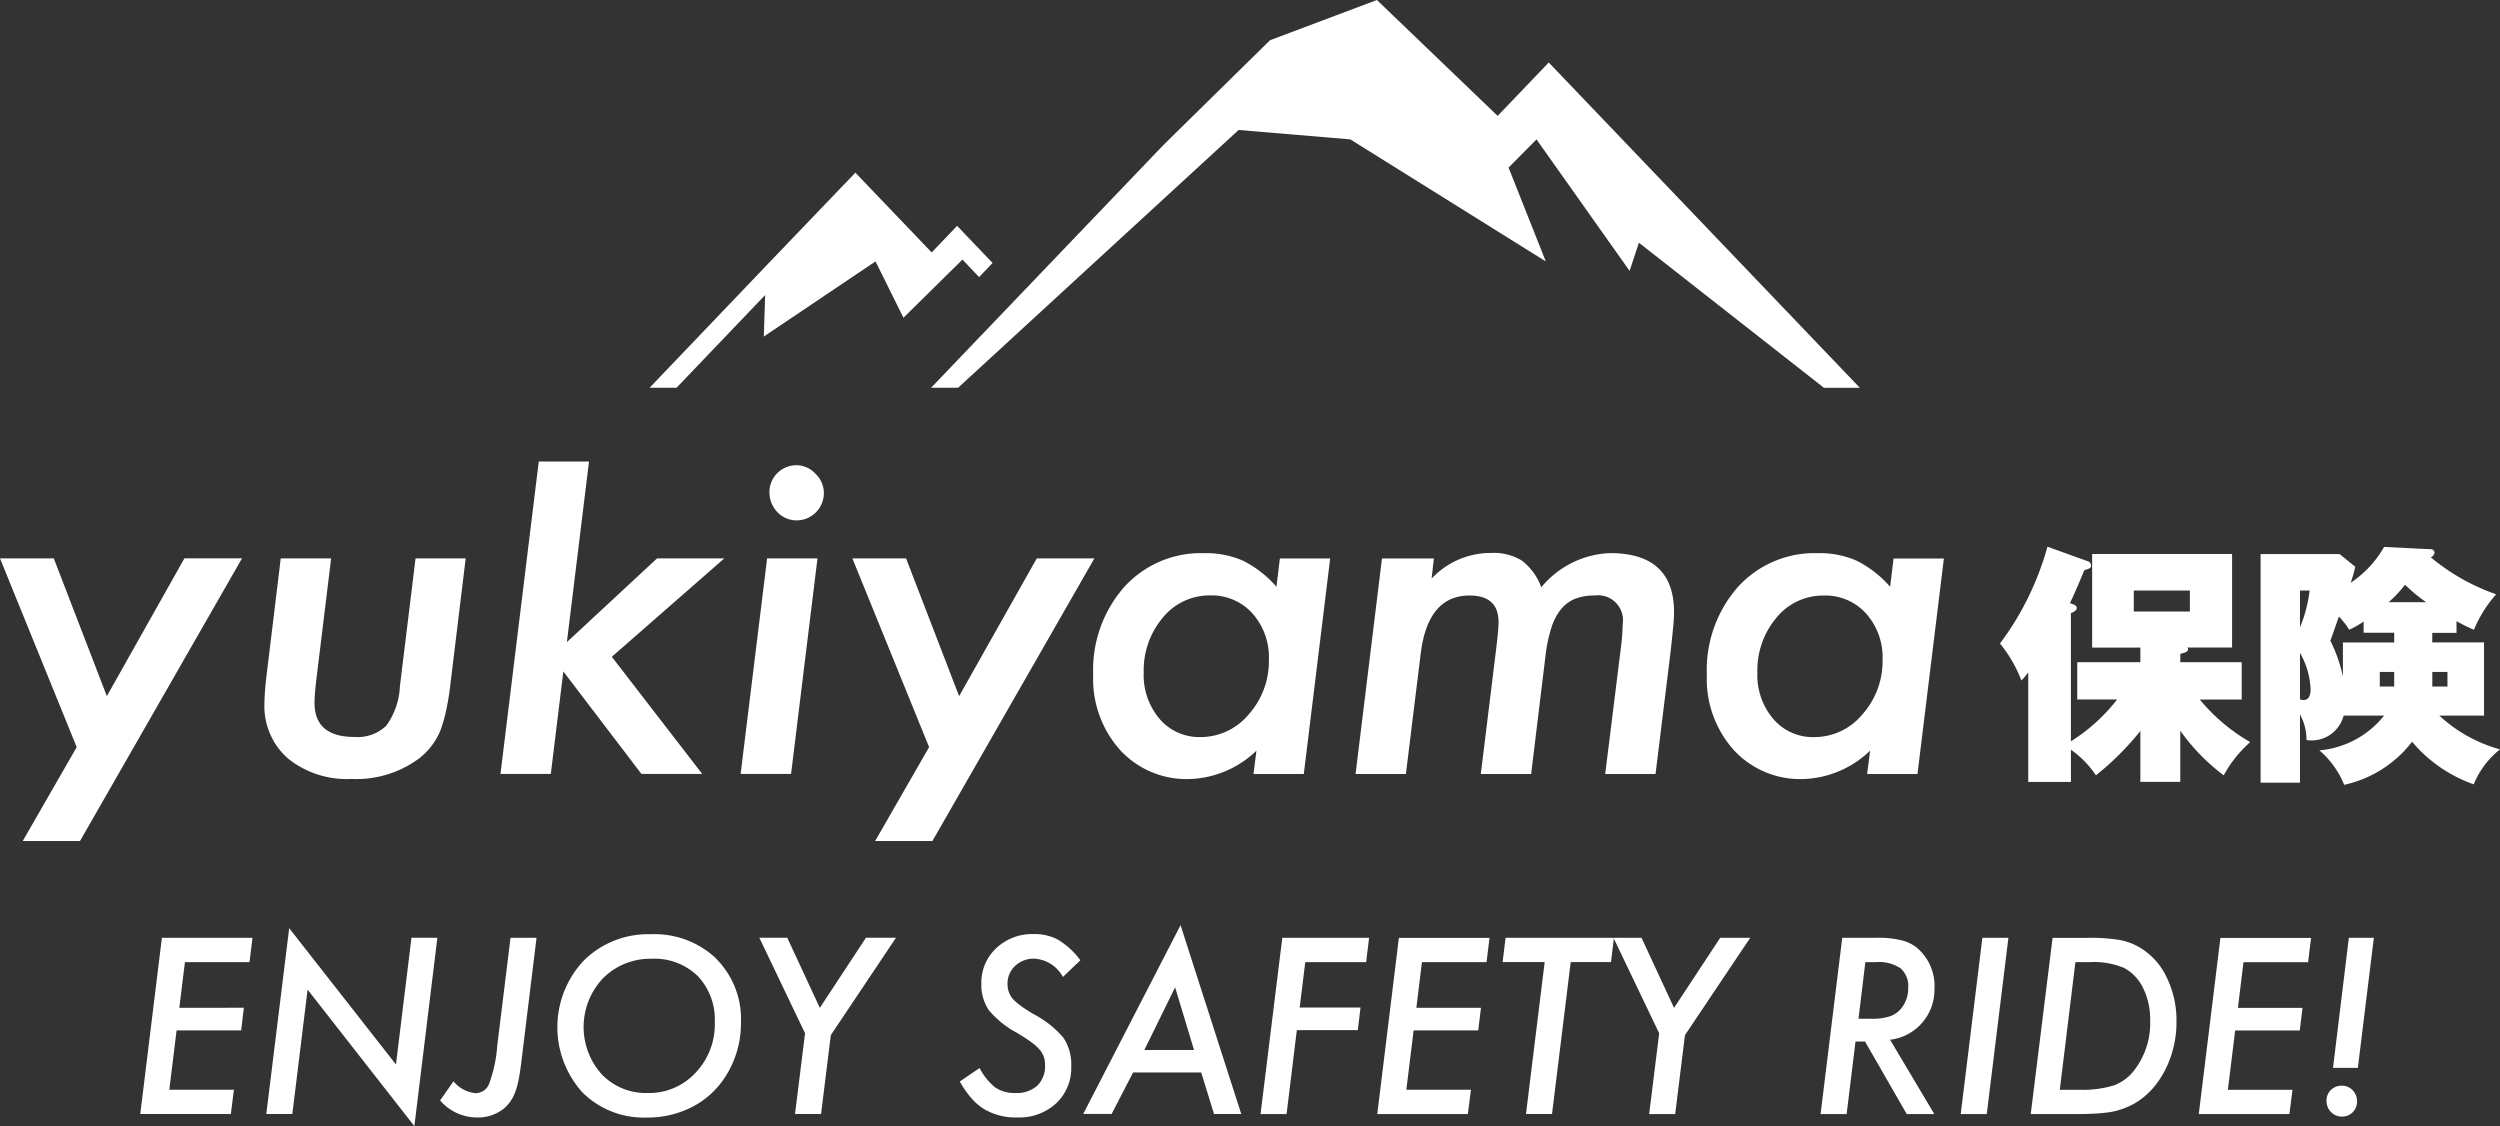
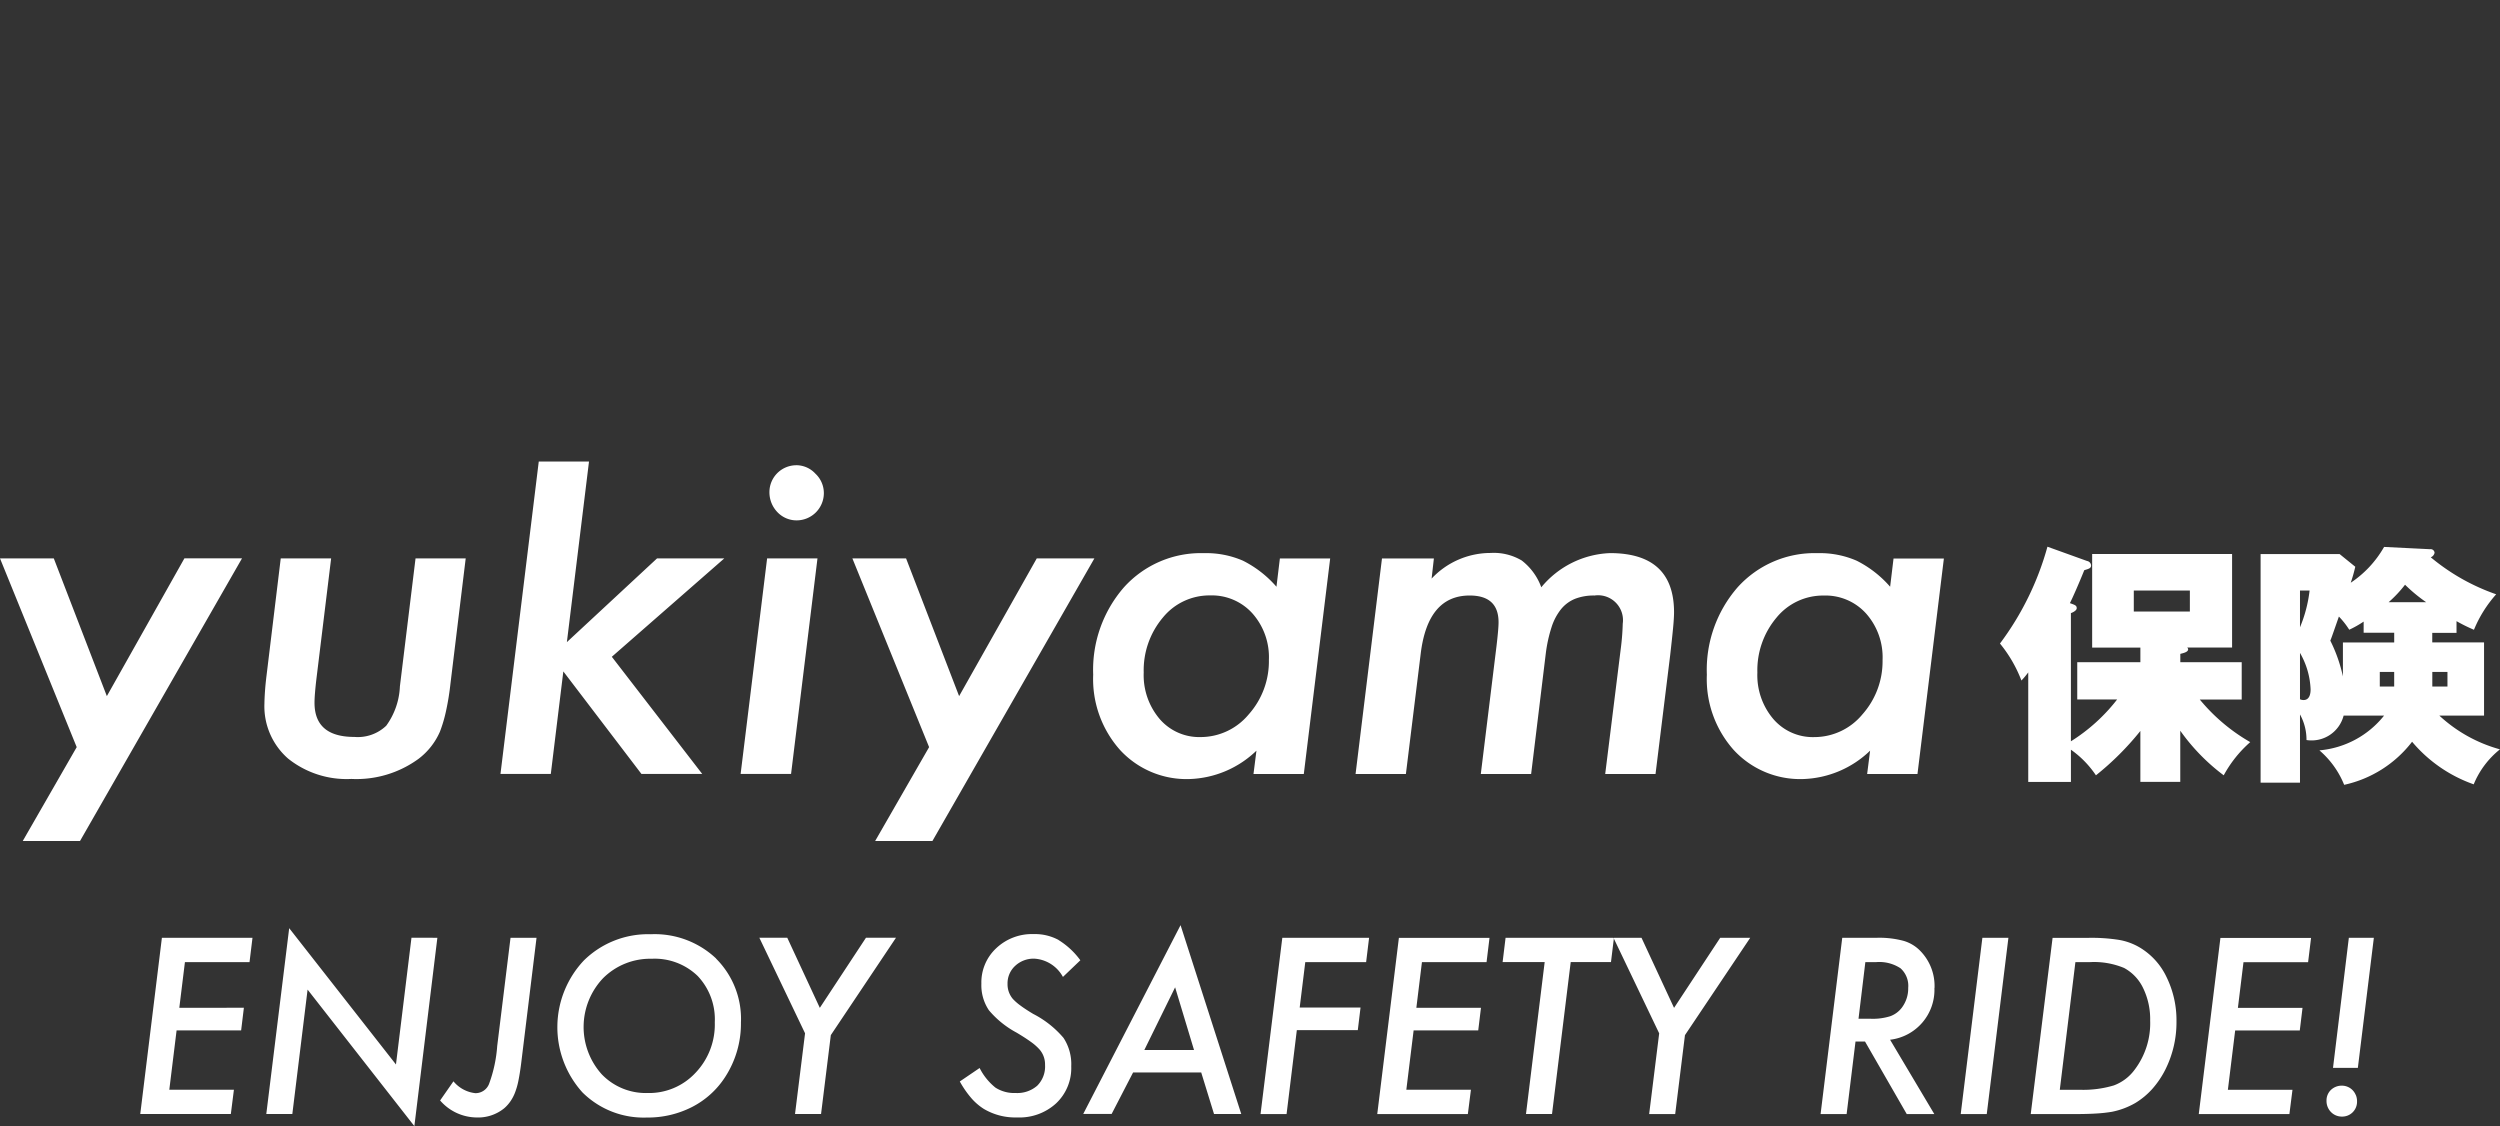
<svg xmlns="http://www.w3.org/2000/svg" width="153.644" height="69.208" viewBox="0 0 153.644 69.208">
  <rect x="0" y="0" width="153.644" height="69.208" fill="#333333" stroke="none" />
  <defs>
    <style>
      .cls-1 {
        fill: #fff;
        fill-rule: evenodd;
      }
    </style>
  </defs>
  <g id="yukiyamahoken_ttl_1_" data-name="yukiyamahoken_ttl (1)" transform="translate(-0.983)">
    <path id="シェイプ_1" data-name="シェイプ 1" class="cls-1" d="M32.33,198.774,31,209.606h5.567l.189-1.493H32.785l.448-3.647H37.2l.168-1.389H33.4l.345-2.806h3.97l.182-1.493H32.33Zm15.338,0-.953,7.788-6.562-8.377-1.407,11.422h1.6l.938-7.647,6.562,8.391,1.414-11.576Zm6.088,0-.819,6.658a8.407,8.407,0,0,1-.49,2.294.893.893,0,0,1-.847.6,2.028,2.028,0,0,1-1.352-.729l-.82,1.177a3.006,3.006,0,0,0,2.234,1.045,2.54,2.54,0,0,0,1.709-.568,2.307,2.307,0,0,0,.389-.439,2.588,2.588,0,0,0,.277-.536,4.434,4.434,0,0,0,.206-.73q.086-.428.158-.982l.953-7.788h-1.6Zm12.636,1.277a5.493,5.493,0,0,0-4.013-1.493,5.616,5.616,0,0,0-4.118,1.614,5.979,5.979,0,0,0-.091,8.1,5.331,5.331,0,0,0,3.963,1.551,5.971,5.971,0,0,0,2.773-.645,5.282,5.282,0,0,0,2.031-1.831,6.036,6.036,0,0,0,.98-3.36,5.238,5.238,0,0,0-1.527-3.929h0Zm-1.268,7.023a3.892,3.892,0,0,1-2.949,1.242,3.751,3.751,0,0,1-2.814-1.151,4.354,4.354,0,0,1,.084-5.907,4.1,4.1,0,0,1,2.991-1.193,3.8,3.8,0,0,1,2.822,1.059,3.873,3.873,0,0,1,1.051,2.842,4.3,4.3,0,0,1-1.184,3.108h0Zm12.321-8.3H75.6l-2.836,4.308-2-4.308H69.048l2.809,5.872-.617,4.96h1.6l.6-4.848Zm10,.14a3.057,3.057,0,0,0-1.541-.365,3.192,3.192,0,0,0-2.3.87,2.87,2.87,0,0,0-.911,2.175,2.757,2.757,0,0,0,.462,1.635,5.8,5.8,0,0,0,1.7,1.375q.532.316.879.568a3.133,3.133,0,0,1,.522.456,1.393,1.393,0,0,1,.35.961,1.666,1.666,0,0,1-.48,1.277,1.866,1.866,0,0,1-1.327.449,2.133,2.133,0,0,1-1.24-.33,3.643,3.643,0,0,1-.974-1.206l-1.218.828a6.09,6.09,0,0,0,.7,1.014,3.458,3.458,0,0,0,.785.677,3.783,3.783,0,0,0,2.039.519,3.331,3.331,0,0,0,2.4-.87,2.977,2.977,0,0,0,.925-2.273,2.939,2.939,0,0,0-.476-1.747,6.082,6.082,0,0,0-1.863-1.473q-.47-.281-.781-.512a3.117,3.117,0,0,1-.473-.414,1.387,1.387,0,0,1-.322-.919,1.459,1.459,0,0,1,.469-1.108,1.658,1.658,0,0,1,1.183-.442,2.146,2.146,0,0,1,1.752,1.123l1.071-1.024a4.742,4.742,0,0,0-1.338-1.242h0Zm8.761,8.146.785,2.547h1.674L94.934,198l-5.98,11.6H90.7l1.317-2.547h4.2ZM94.6,201.82l1.162,3.852H92.708Zm6.588-3.044-1.338,10.832h1.6l.63-5.156h3.747l.168-1.389h-3.739l.343-2.792h3.74l.182-1.493h-5.337Zm7.165,0-1.33,10.832h5.568l.189-1.493h-3.97l.448-3.647h3.971l.168-1.389h-3.971l.343-2.806h3.971l.182-1.493h-5.568Zm13.034,1.493.182-1.493h-6.66l-.182,1.493h2.585l-1.149,9.338h1.6l1.149-9.338h2.472Zm8.558-1.493H128.1l-2.837,4.308-2-4.308h-1.723l2.809,5.872-.616,4.96h1.6l.6-4.848Zm11.327,3.08a3.082,3.082,0,0,0-.848-2.245,2.332,2.332,0,0,0-1.05-.645,5.731,5.731,0,0,0-1.646-.19H135.6l-1.331,10.832h1.6l.546-4.455H137l2.563,4.455h1.694l-2.717-4.566a3.088,3.088,0,0,0,2.725-3.185h0Zm-3.579-1.585a2.372,2.372,0,0,1,1.488.379,1.446,1.446,0,0,1,.473,1.2,1.97,1.97,0,0,1-.392,1.221,1.557,1.557,0,0,1-.714.526,3.569,3.569,0,0,1-1.212.155H136.6l.42-3.48Zm6.519-1.493-1.331,10.832h1.6l1.331-10.832Zm2.972,10.832h2.738q.743,0,1.3-.035a8.768,8.768,0,0,0,.953-.105,4.7,4.7,0,0,0,1.436-.54,4.592,4.592,0,0,0,1.044-.866,5.525,5.525,0,0,0,.8-1.183,6.482,6.482,0,0,0,.686-2.96,6.025,6.025,0,0,0-.609-2.728,4.218,4.218,0,0,0-1.666-1.831,3.735,3.735,0,0,0-1.254-.456,10.864,10.864,0,0,0-1.9-.126h-2.185Zm3.642-9.338a4.792,4.792,0,0,1,2.094.358,2.735,2.735,0,0,1,1.177,1.249,4.348,4.348,0,0,1,.427,1.979,4.729,4.729,0,0,1-.953,3.024,2.786,2.786,0,0,1-1.282.968,6.557,6.557,0,0,1-2.1.267H148.97l.959-7.844h.9Zm8.016-1.493-1.331,10.832h5.57l.189-1.493H159.3l.448-3.647h3.971l.168-1.389h-3.971l.343-2.806h3.971l.182-1.493h-5.568Zm8.323,9.671a.966.966,0,0,0-.2-.309.92.92,0,0,0-.665-.277.957.957,0,0,0-.672.267.89.89,0,0,0-.266.653.966.966,0,0,0,.273.7.925.925,0,0,0,.679.281.91.91,0,0,0,.924-.926,1.014,1.014,0,0,0-.071-.393Zm-.431-9.671-.973,7.991h1.527l.983-7.995h-1.534Z" transform="translate(-21.397 -141.142)" />
    <path id="yukiyama_logo" class="cls-1" d="M79.431,106.459a6.72,6.72,0,0,0-2.056-1.6,5.659,5.659,0,0,0-2.407-.464,6.359,6.359,0,0,0-4.911,2.1,7.716,7.716,0,0,0-1.889,5.37,6.544,6.544,0,0,0,1.651,4.626,5.548,5.548,0,0,0,4.268,1.786,6.2,6.2,0,0,0,4.114-1.744l-.182,1.436h3.092l1.621-13.247H79.641Zm-1.707,7.846a3.839,3.839,0,0,1-2.952,1.392,3.205,3.205,0,0,1-2.519-1.111,4.156,4.156,0,0,1-.98-2.855,5.023,5.023,0,0,1,1.175-3.375,3.692,3.692,0,0,1,2.911-1.364,3.355,3.355,0,0,1,2.6,1.111,4.054,4.054,0,0,1,1.007,2.854A4.911,4.911,0,0,1,77.724,114.306Zm22.209-9.913a5.751,5.751,0,0,0-4.226,2.1,3.656,3.656,0,0,0-1.2-1.645,3.353,3.353,0,0,0-1.917-.464,4.966,4.966,0,0,0-3.624,1.575l.14-1.237h-3.19l-1.623,13.246h3.093l.909-7.383q.434-3.586,3.009-3.586,1.777,0,1.777,1.645,0,.394-.126,1.462l-.965,7.861h3.093l.9-7.4a8.736,8.736,0,0,1,.356-1.625,3.446,3.446,0,0,1,.588-1.11,2.159,2.159,0,0,1,.862-.633,3.169,3.169,0,0,1,1.189-.2,1.531,1.531,0,0,1,1.735,1.729,14.985,14.985,0,0,1-.126,1.575l-.952,7.664h3.093l.9-7.3q.111-.97.175-1.631t.063-1.027Q103.853,104.393,99.933,104.392Zm17.423.323-.21,1.744a6.721,6.721,0,0,0-2.057-1.6,5.657,5.657,0,0,0-2.407-.464,6.359,6.359,0,0,0-4.911,2.1,7.719,7.719,0,0,0-1.889,5.37,6.544,6.544,0,0,0,1.651,4.626,5.548,5.548,0,0,0,4.268,1.786,6.2,6.2,0,0,0,4.114-1.744l-.182,1.436h3.093l1.623-13.246h-3.094Zm-1.917,9.592a3.839,3.839,0,0,1-2.953,1.392,3.2,3.2,0,0,1-2.519-1.111,4.155,4.155,0,0,1-.98-2.855,5.022,5.022,0,0,1,1.175-3.375A3.692,3.692,0,0,1,113.074,107a3.354,3.354,0,0,1,2.6,1.111,4.054,4.054,0,0,1,1.007,2.854,4.913,4.913,0,0,1-1.245,3.345ZM49.907,98.992a1.653,1.653,0,0,0-1.637,1.659,1.759,1.759,0,0,0,.49,1.223,1.622,1.622,0,0,0,1.189.506,1.676,1.676,0,0,0,1.666-1.659,1.633,1.633,0,0,0-.517-1.209,1.6,1.6,0,0,0-1.192-.522ZM64.7,104.717l-4.772,8.464-3.26-8.465h-3.3l4.716,11.6-3.317,5.77h3.52l9.956-17.371H64.7Zm-57.15,8.464-3.261-8.465H.983l4.714,11.6-3.316,5.769H5.9l9.956-17.371h-3.54Zm18.01-.6a4.42,4.42,0,0,1-.84,2.419,2.529,2.529,0,0,1-1.959.689q-2.449,0-2.449-2.1,0-.239.029-.6t.084-.836l.909-7.438H18.237l-.868,7.157q-.07.563-.1,1t-.035.759a4.265,4.265,0,0,0,1.455,3.389,5.759,5.759,0,0,0,3.89,1.251,6.47,6.47,0,0,0,4.128-1.237,4.19,4.19,0,0,0,1.315-1.673,8.526,8.526,0,0,0,.364-1.224,15.668,15.668,0,0,0,.28-1.715l.938-7.706H26.521ZM46.5,117.962H49.6l1.623-13.246H48.128Zm-5.136-13.246-5.542,5.147,1.36-11.1H34.094l-2.353,19.2h3.093l.77-6.3,4.8,6.3H44.14l-5.556-7.2,6.913-6.047Z" transform="translate(0 -70.399)" />
-     <path id="yukiyama_logo-2" data-name="yukiyama_logo" class="cls-1" d="M200.109,8.911,195.259,3.84l-.285.3L192.12,7.122,184.7,0l-6.57,2.472-6.552,6.441L157.3,23.831h1.659L176.2,7.988l6.865.578,12.014,7.5L192.791,10.3l1.716-1.732,5.722,8.081.572-1.732,11.369,8.915h2.208Zm-39.858,8.118.513-.536.316-.33L158.9,13.88l-.142.148-1.421,1.486-2.843-2.971-1.847-1.931L147.1,16.4,140,23.831h1.656l5.447-5.7-.083,2.552,6.866-4.618,1.716,3.464,3.626-3.576Z" transform="translate(-99.095)" />
    <path id="保険" class="cls-1" d="M433.362,129.477a6.014,6.014,0,0,1,1.536,1.573,17.416,17.416,0,0,0,2.731-2.726v3.13h2.452v-3.145a12.261,12.261,0,0,0,2.671,2.741,7.4,7.4,0,0,1,1.629-2.04,11.319,11.319,0,0,1-3.1-2.617h2.576V124.1h-3.773v-.514c.186-.047.481-.109.481-.281a.159.159,0,0,0-.062-.109h2.763v-5.748h-8.6V123.2h2.964v.9h-3.88v2.29H436.2a10.956,10.956,0,0,1-2.84,2.57V121.08c.062-.016.357-.14.357-.3,0-.172-.109-.2-.419-.312.14-.265.559-1.215.884-2.025.31-.093.419-.125.419-.3a.3.3,0,0,0-.248-.265L431.918,117A17.82,17.82,0,0,1,429,122.951a8.189,8.189,0,0,1,1.319,2.274,4.955,4.955,0,0,0,.419-.5v6.73h2.623v-1.978Zm7.309-9.783v1.292h-3.446v-1.292Zm14.9,2.6h1.488v-.718a10.276,10.276,0,0,0,1.071.53,7.638,7.638,0,0,1,1.366-2.181,12.852,12.852,0,0,1-4.02-2.274.373.373,0,0,0,.234-.279.24.24,0,0,0-.279-.218l-2.824-.14a6.51,6.51,0,0,1-2.049,2.2,9.864,9.864,0,0,0,.279-.982l-.962-.779h-4.857V131.5h2.421v-4.191a3.222,3.222,0,0,1,.4,1.573,2.032,2.032,0,0,0,2.281-1.5h2.485a5.71,5.71,0,0,1-3.973,2.134,5.511,5.511,0,0,1,1.522,2.119,7.2,7.2,0,0,0,4.174-2.648,8.722,8.722,0,0,0,3.787,2.617,5.357,5.357,0,0,1,1.614-2.15,8.963,8.963,0,0,1-3.724-2.072h2.746v-4.5h-3.183v-.592Zm-2.343.592h-3.151v2.087a9.315,9.315,0,0,0-.775-2.2c.062-.14.109-.28.528-1.48a5,5,0,0,1,.636.81,6.528,6.528,0,0,0,.885-.5v.685h1.878v.592Zm0,2.71h-.885v-.9h.885Zm2.343-.9h.931v.9h-.931Zm-2.685-4.284a7.611,7.611,0,0,0,1.009-1.075,9.783,9.783,0,0,0,1.3,1.075Zm-4.857-.718a8.338,8.338,0,0,1-.59,2.259v-2.258h.59Zm-.59,3.833a4.861,4.861,0,0,1,.652,2.243c0,.234-.047.654-.435.654a.546.546,0,0,1-.217-.047v-2.851Z" transform="translate(-305.104 -83.401)" />
  </g>
</svg>